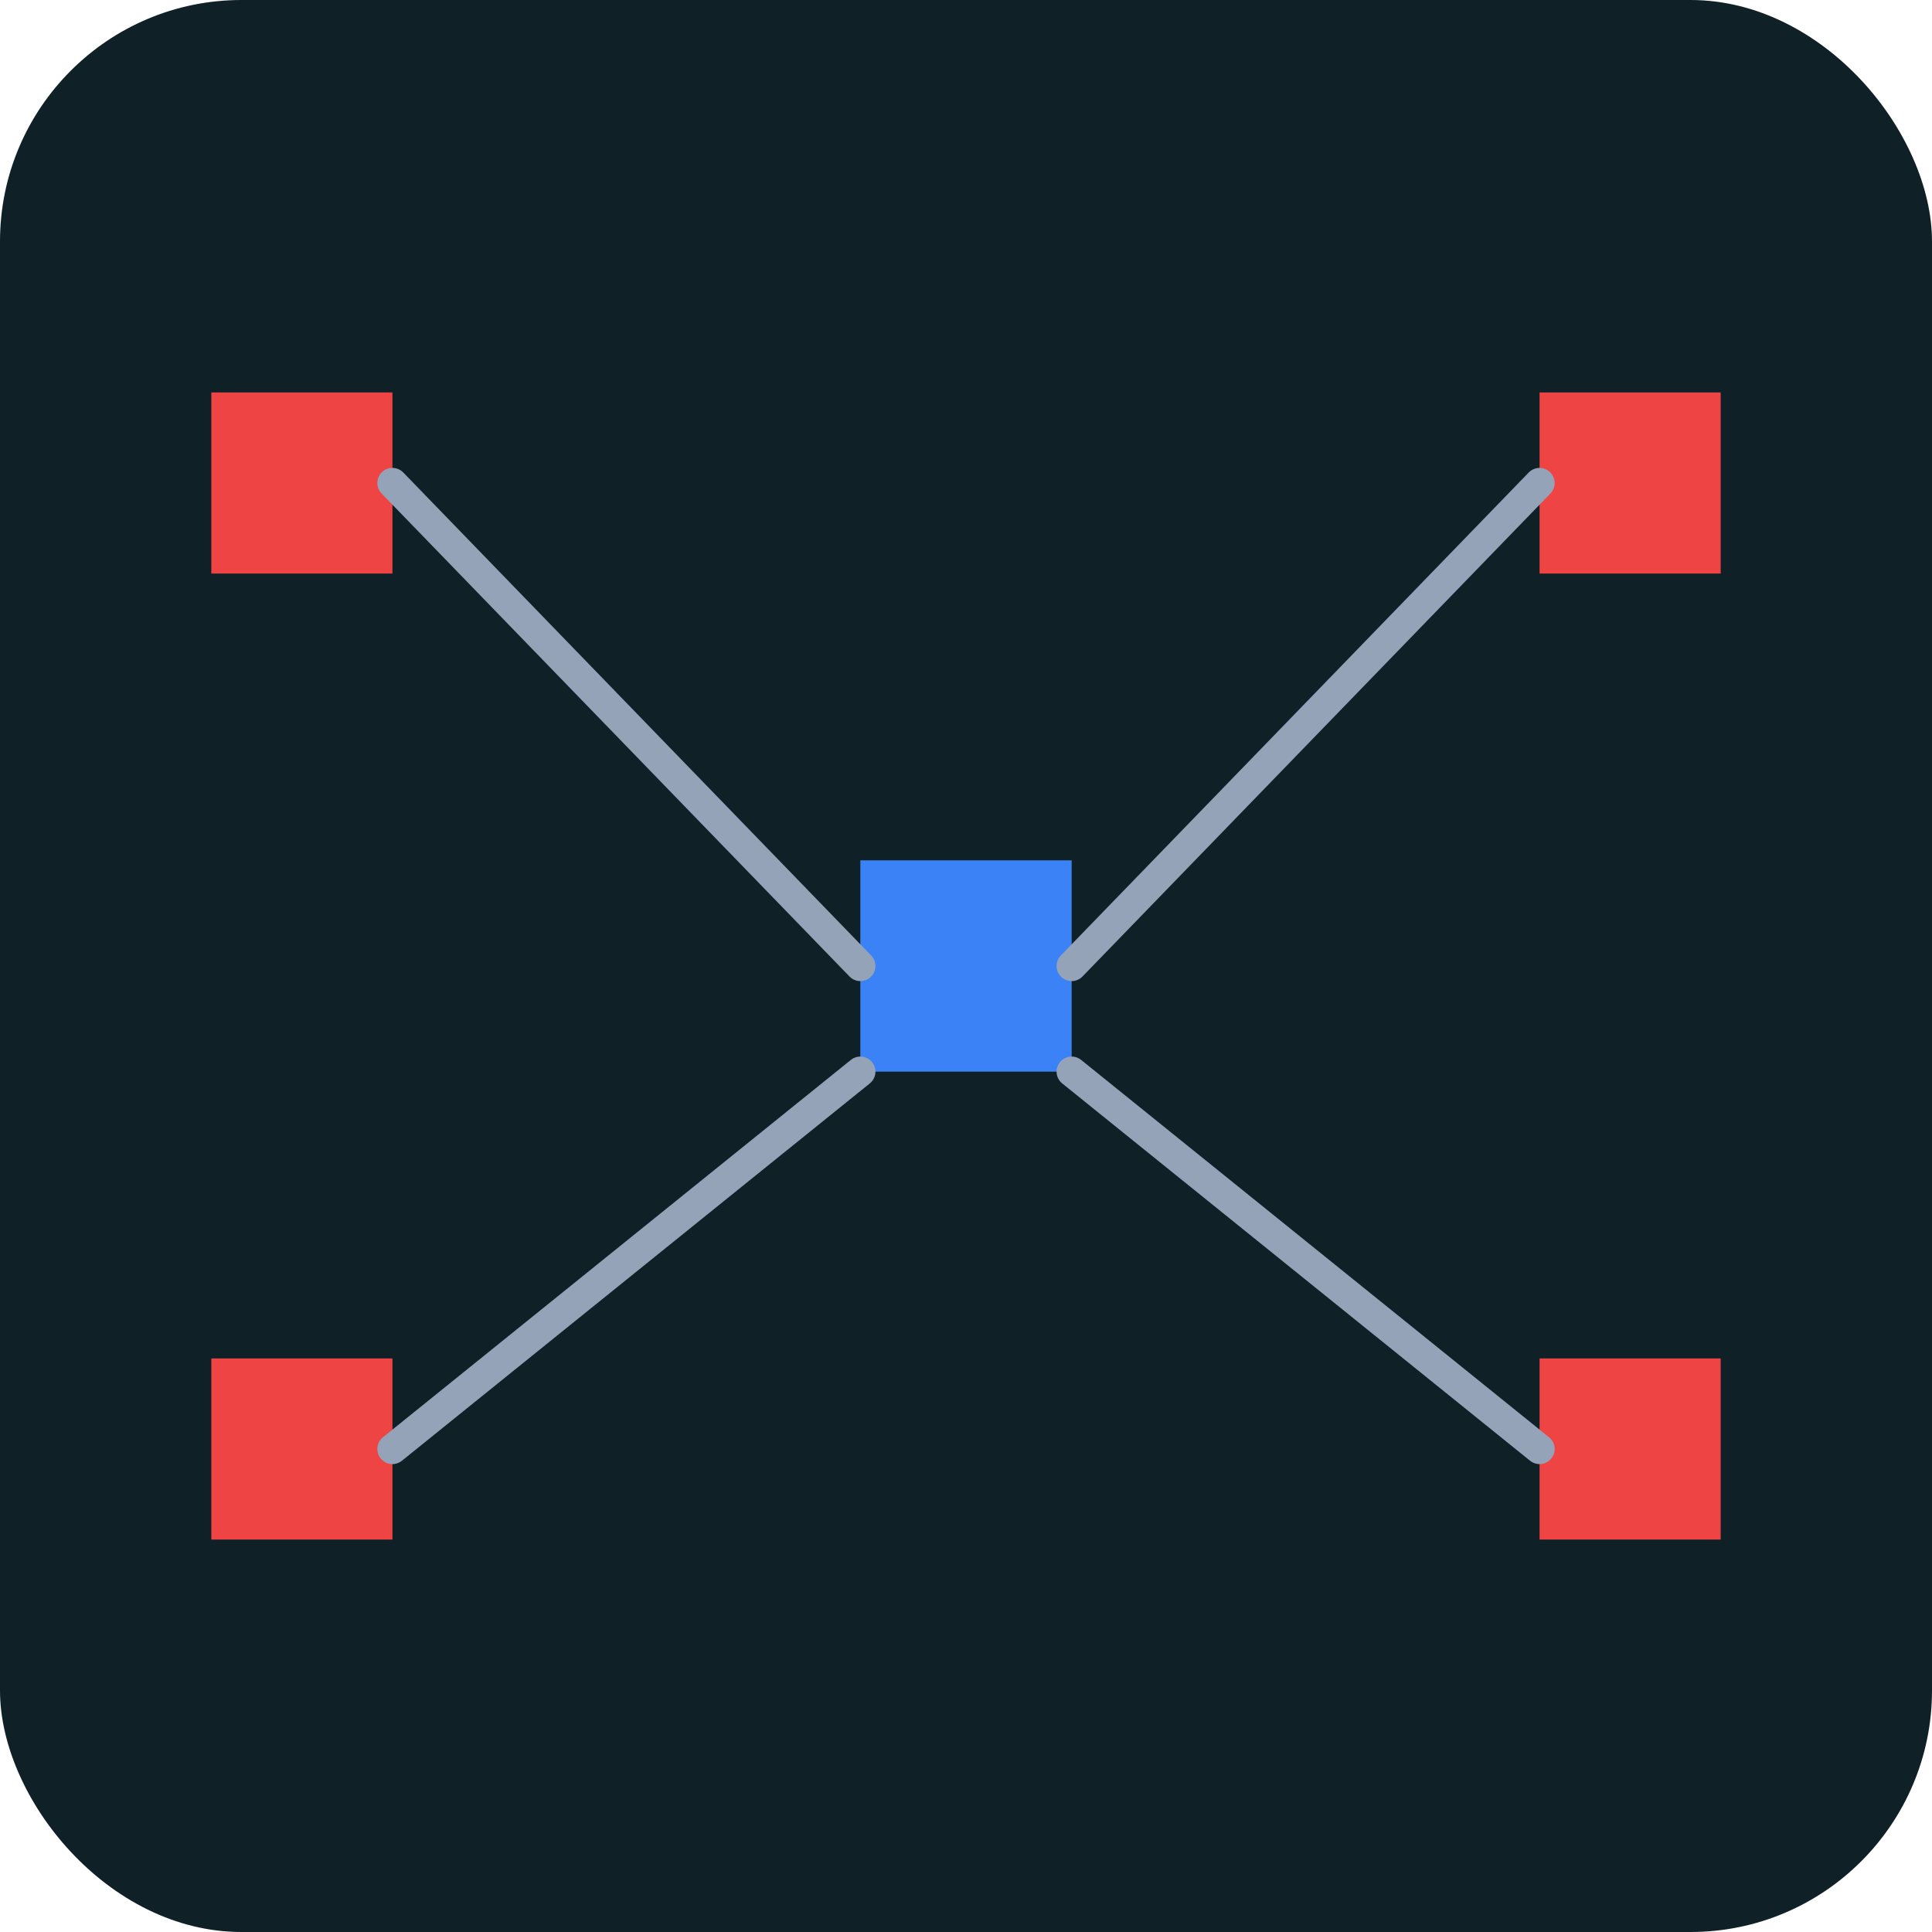
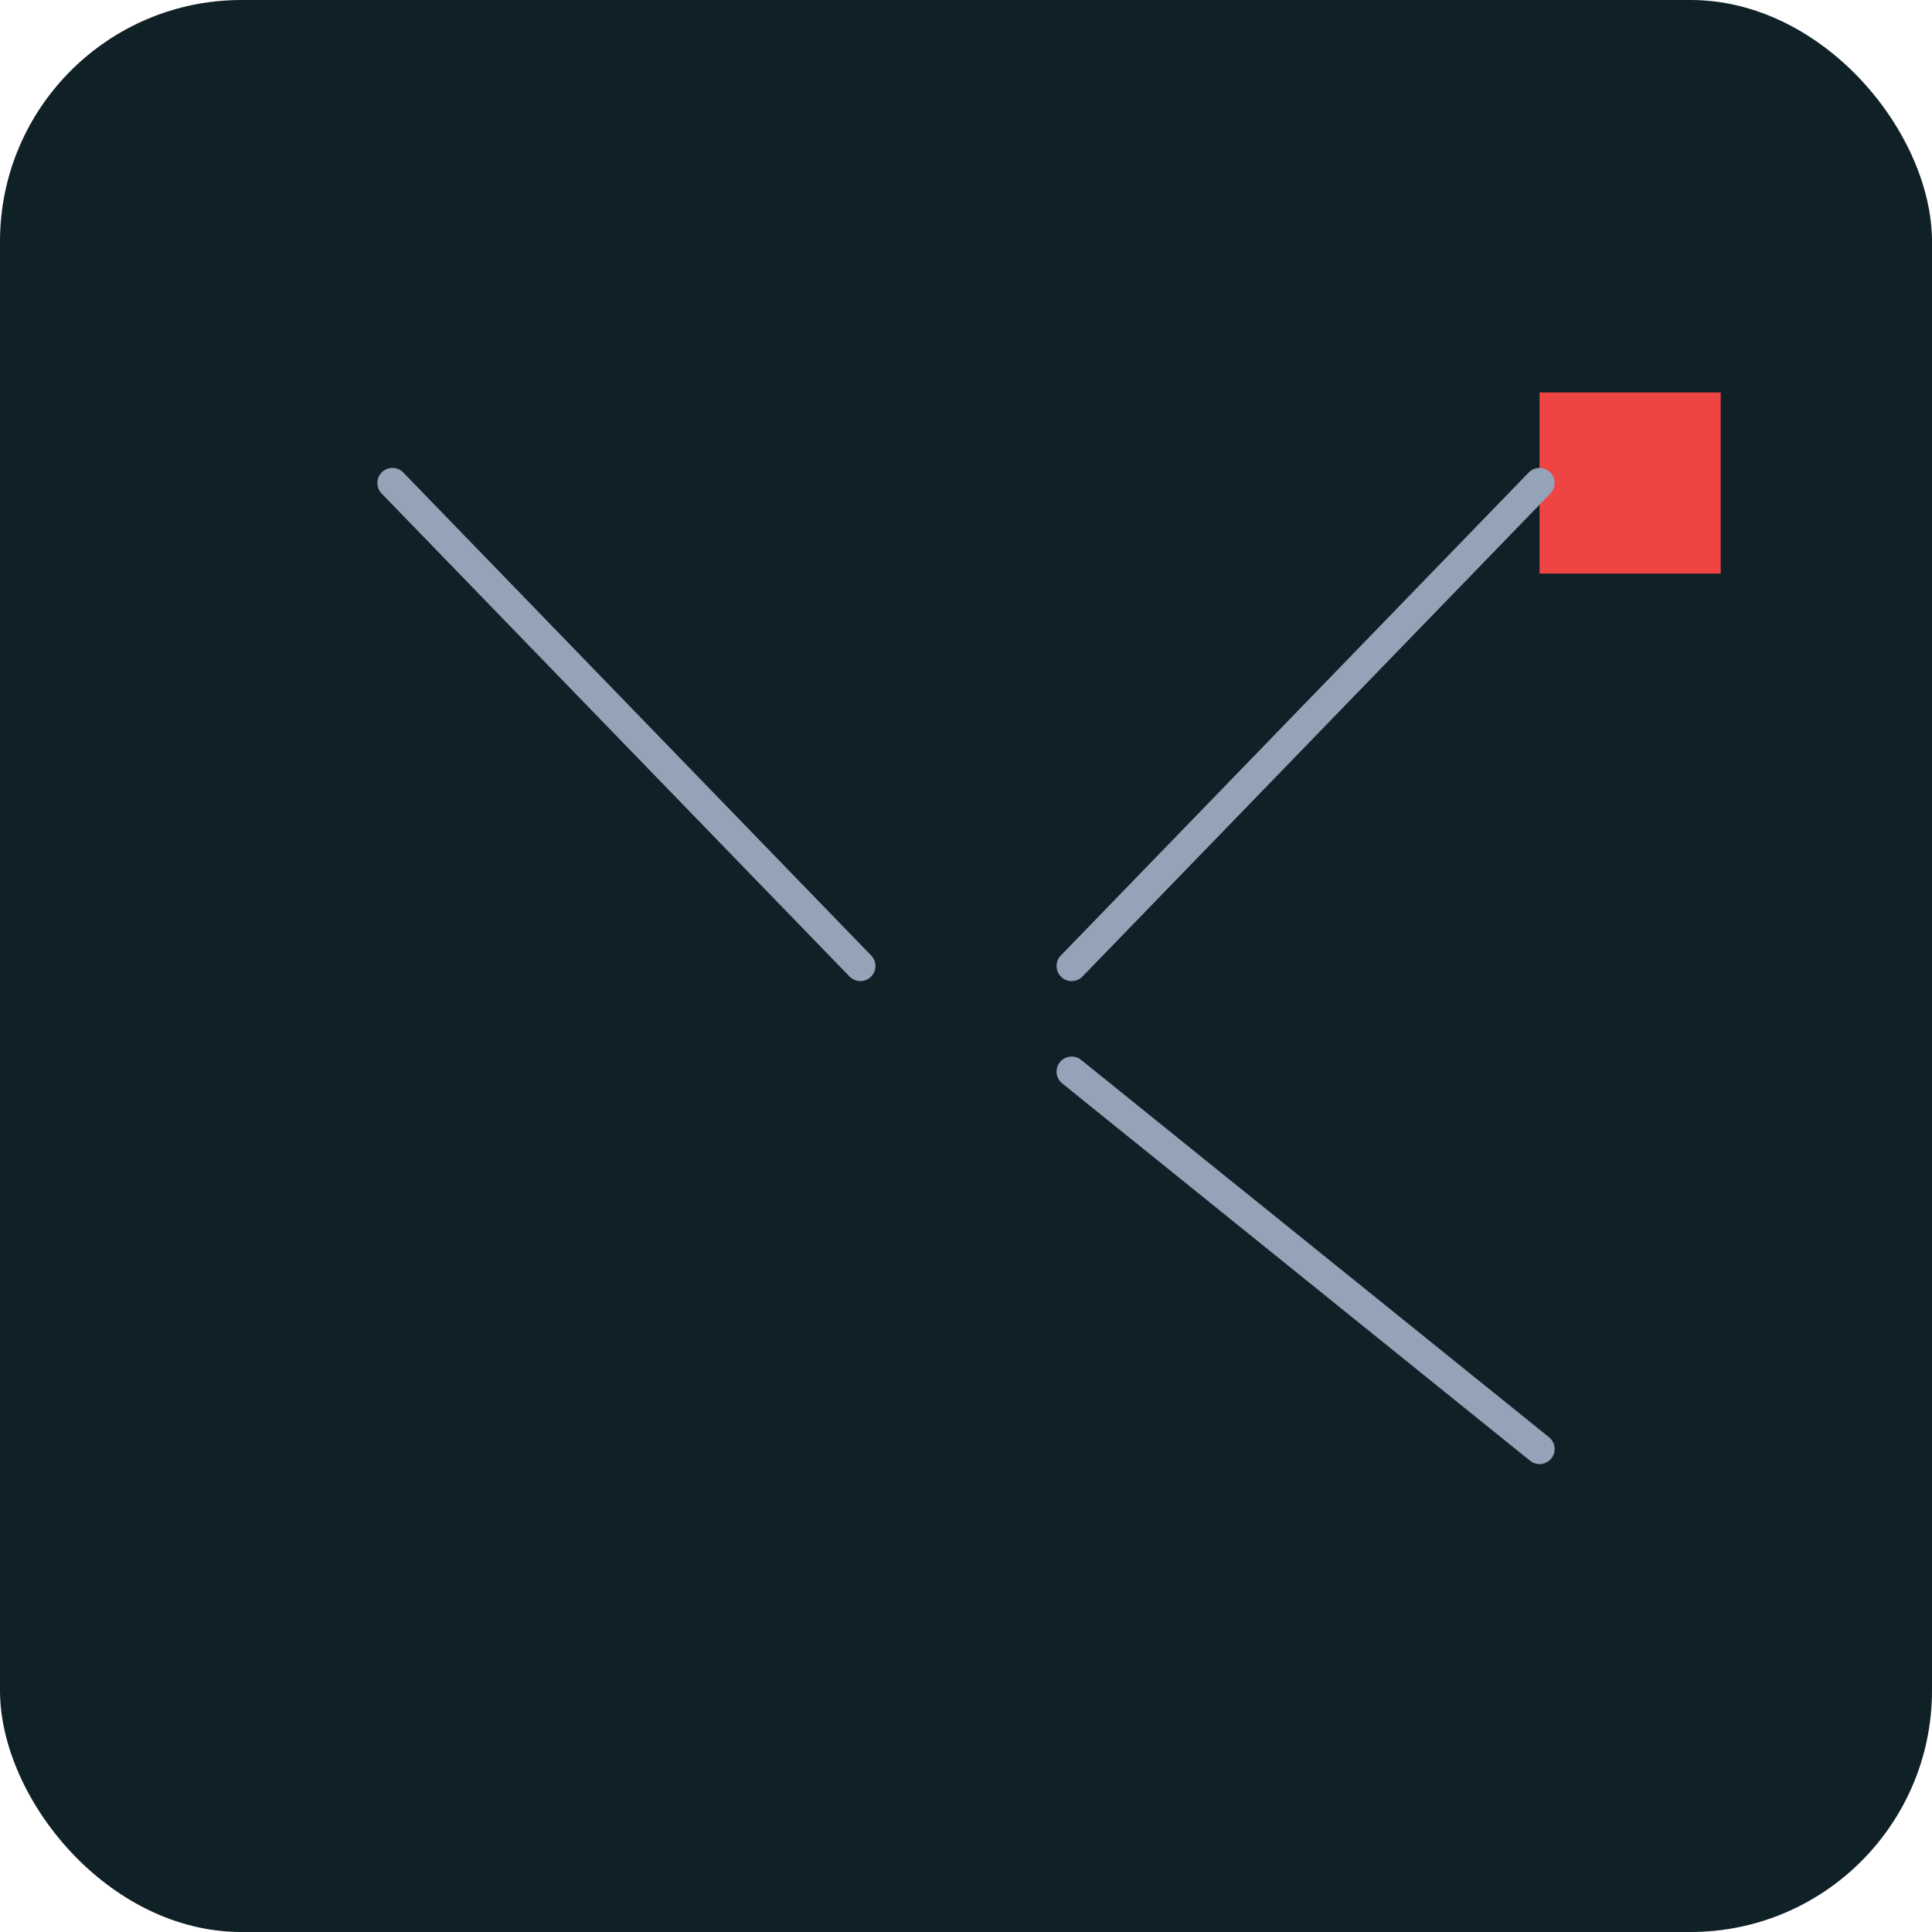
<svg xmlns="http://www.w3.org/2000/svg" width="256" height="256" viewBox="0 0 256 256">
  <rect x="0" y="0" width="256" height="256" rx="32" fill="#0f2027" />
-   <rect x="114" y="114" width="28" height="28" fill="#3b82f6" />
-   <rect x="28" y="52" width="24" height="24" fill="#ef4444" />
  <rect x="204" y="52" width="24" height="24" fill="#ef4444" />
-   <rect x="28" y="180" width="24" height="24" fill="#ef4444" />
-   <rect x="204" y="180" width="24" height="24" fill="#ef4444" />
  <path d="M52 64 L114 128" stroke="#94a3b8" stroke-width="4" stroke-linecap="round" />
  <path d="M204 64 L142 128" stroke="#94a3b8" stroke-width="4" stroke-linecap="round" />
-   <path d="M52 192 L114 142" stroke="#94a3b8" stroke-width="4" stroke-linecap="round" />
  <path d="M204 192 L142 142" stroke="#94a3b8" stroke-width="4" stroke-linecap="round" />
</svg>